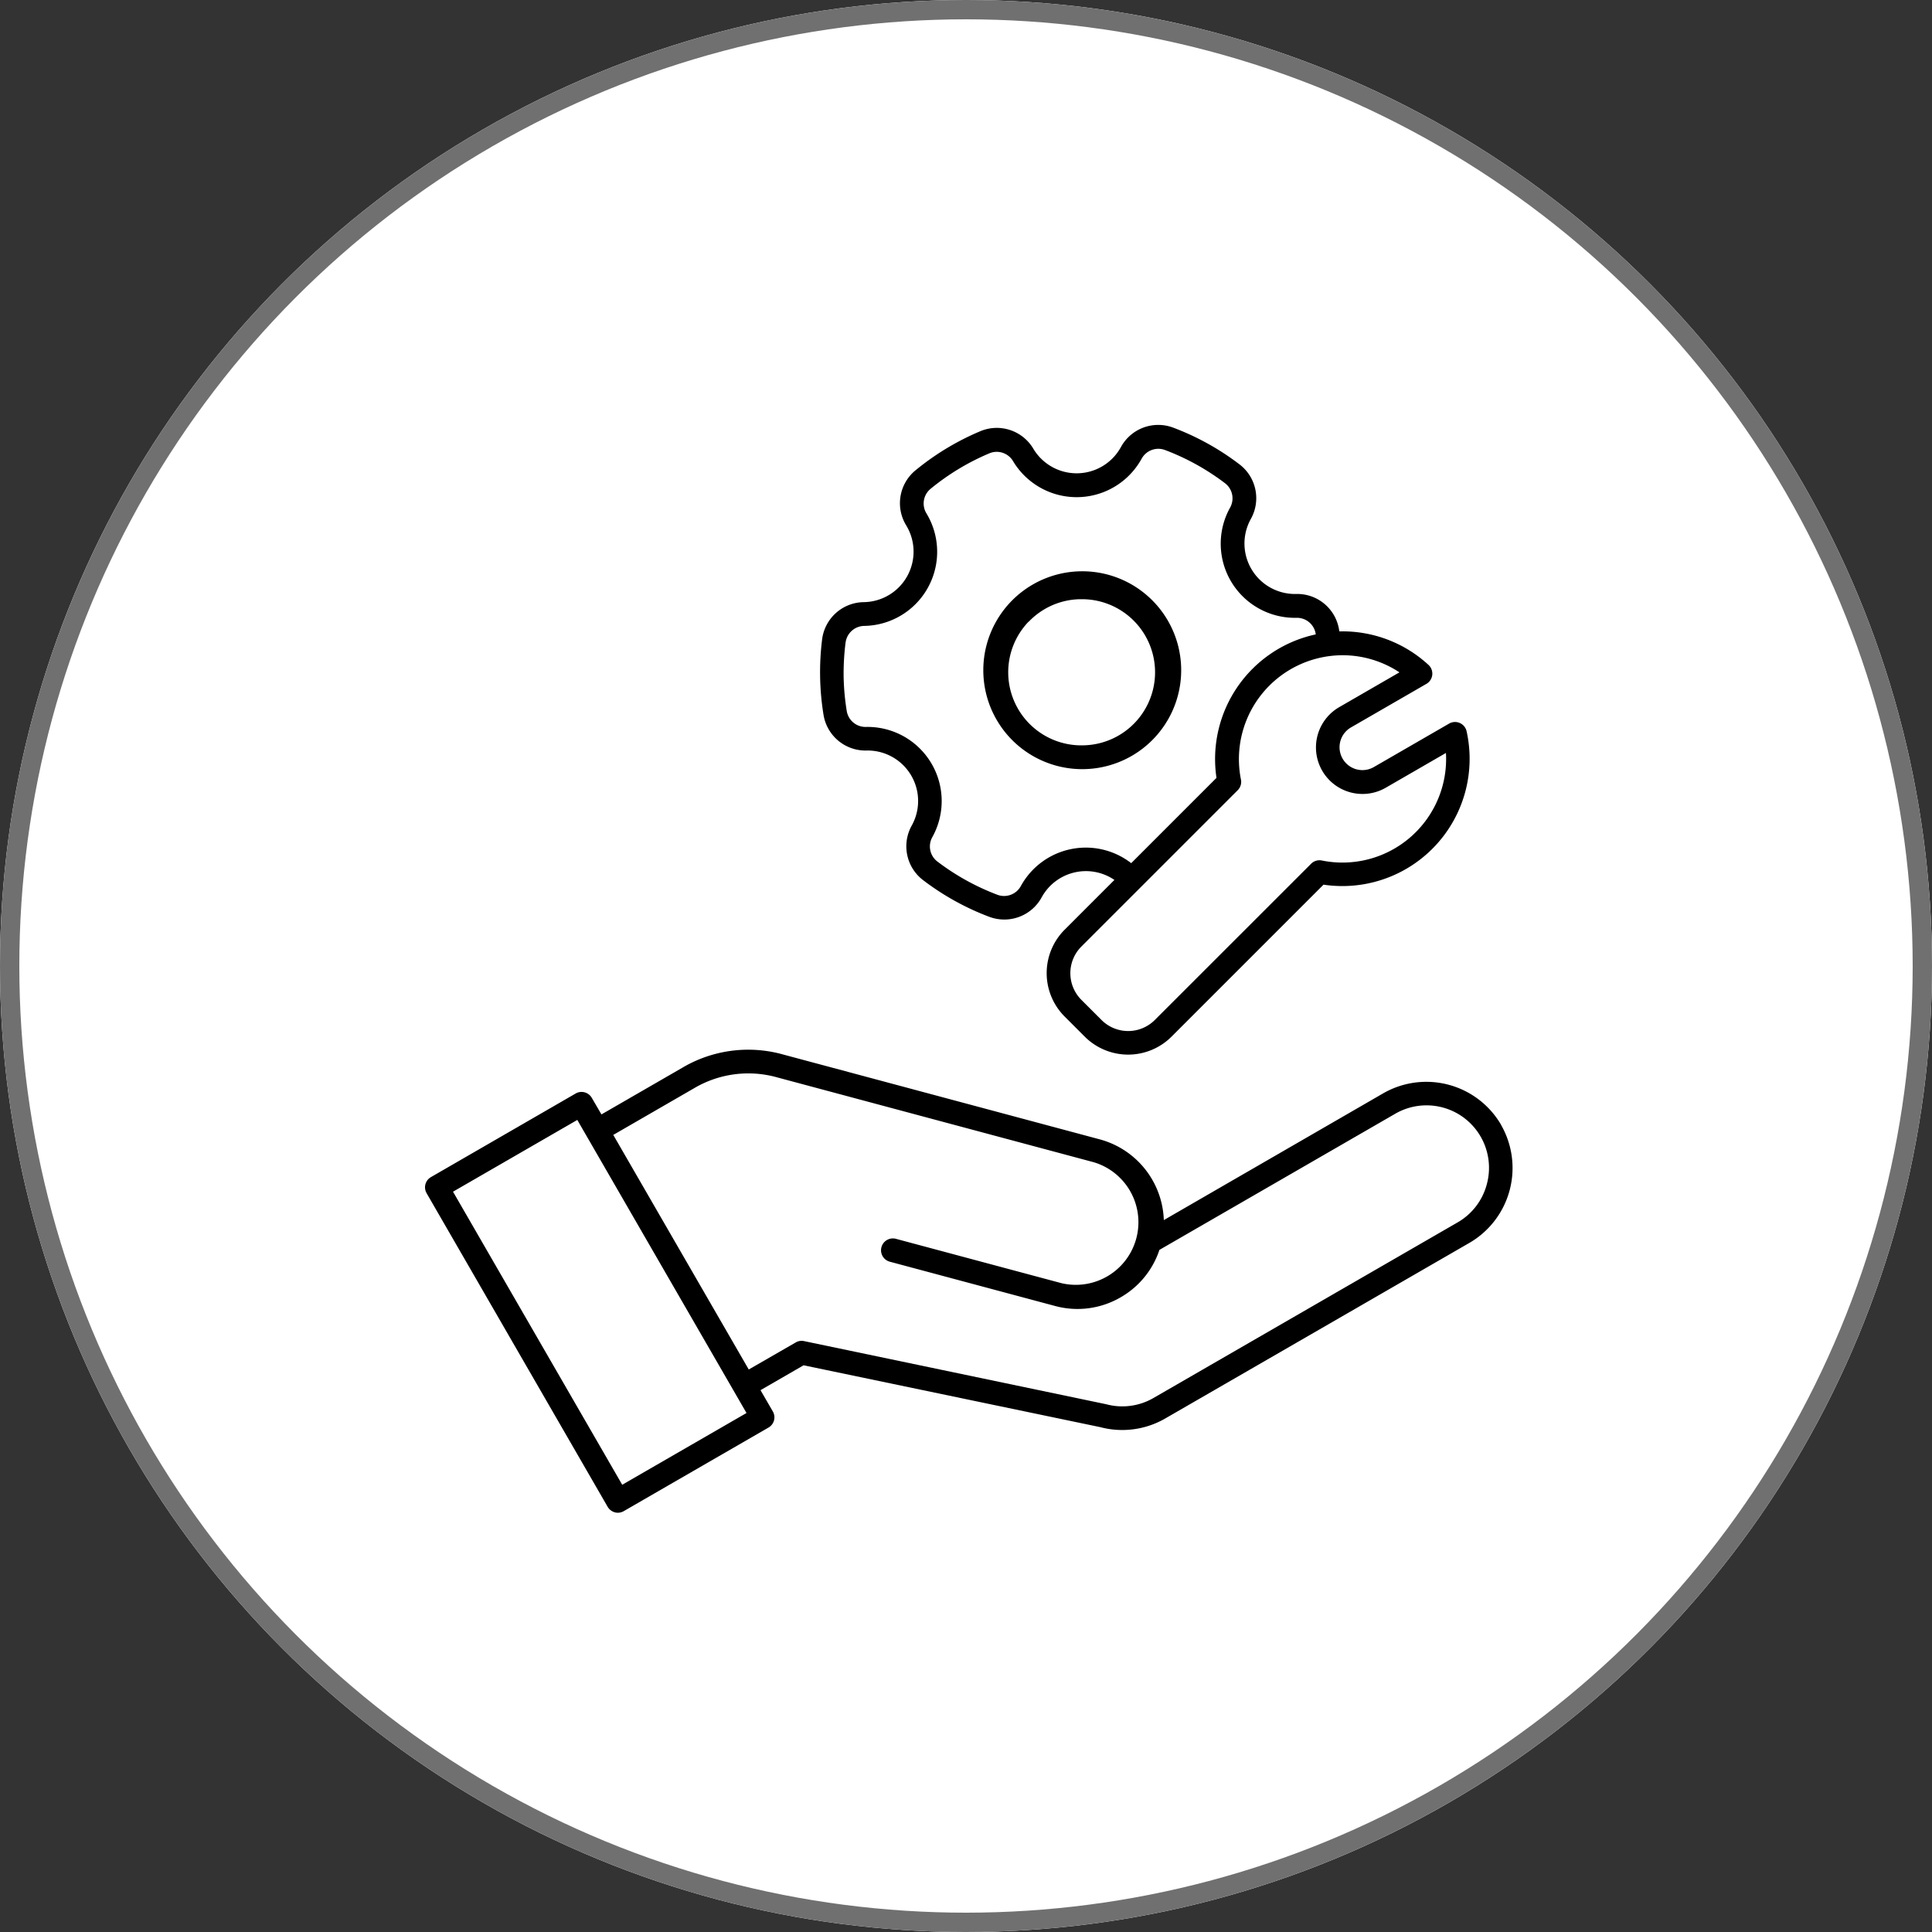
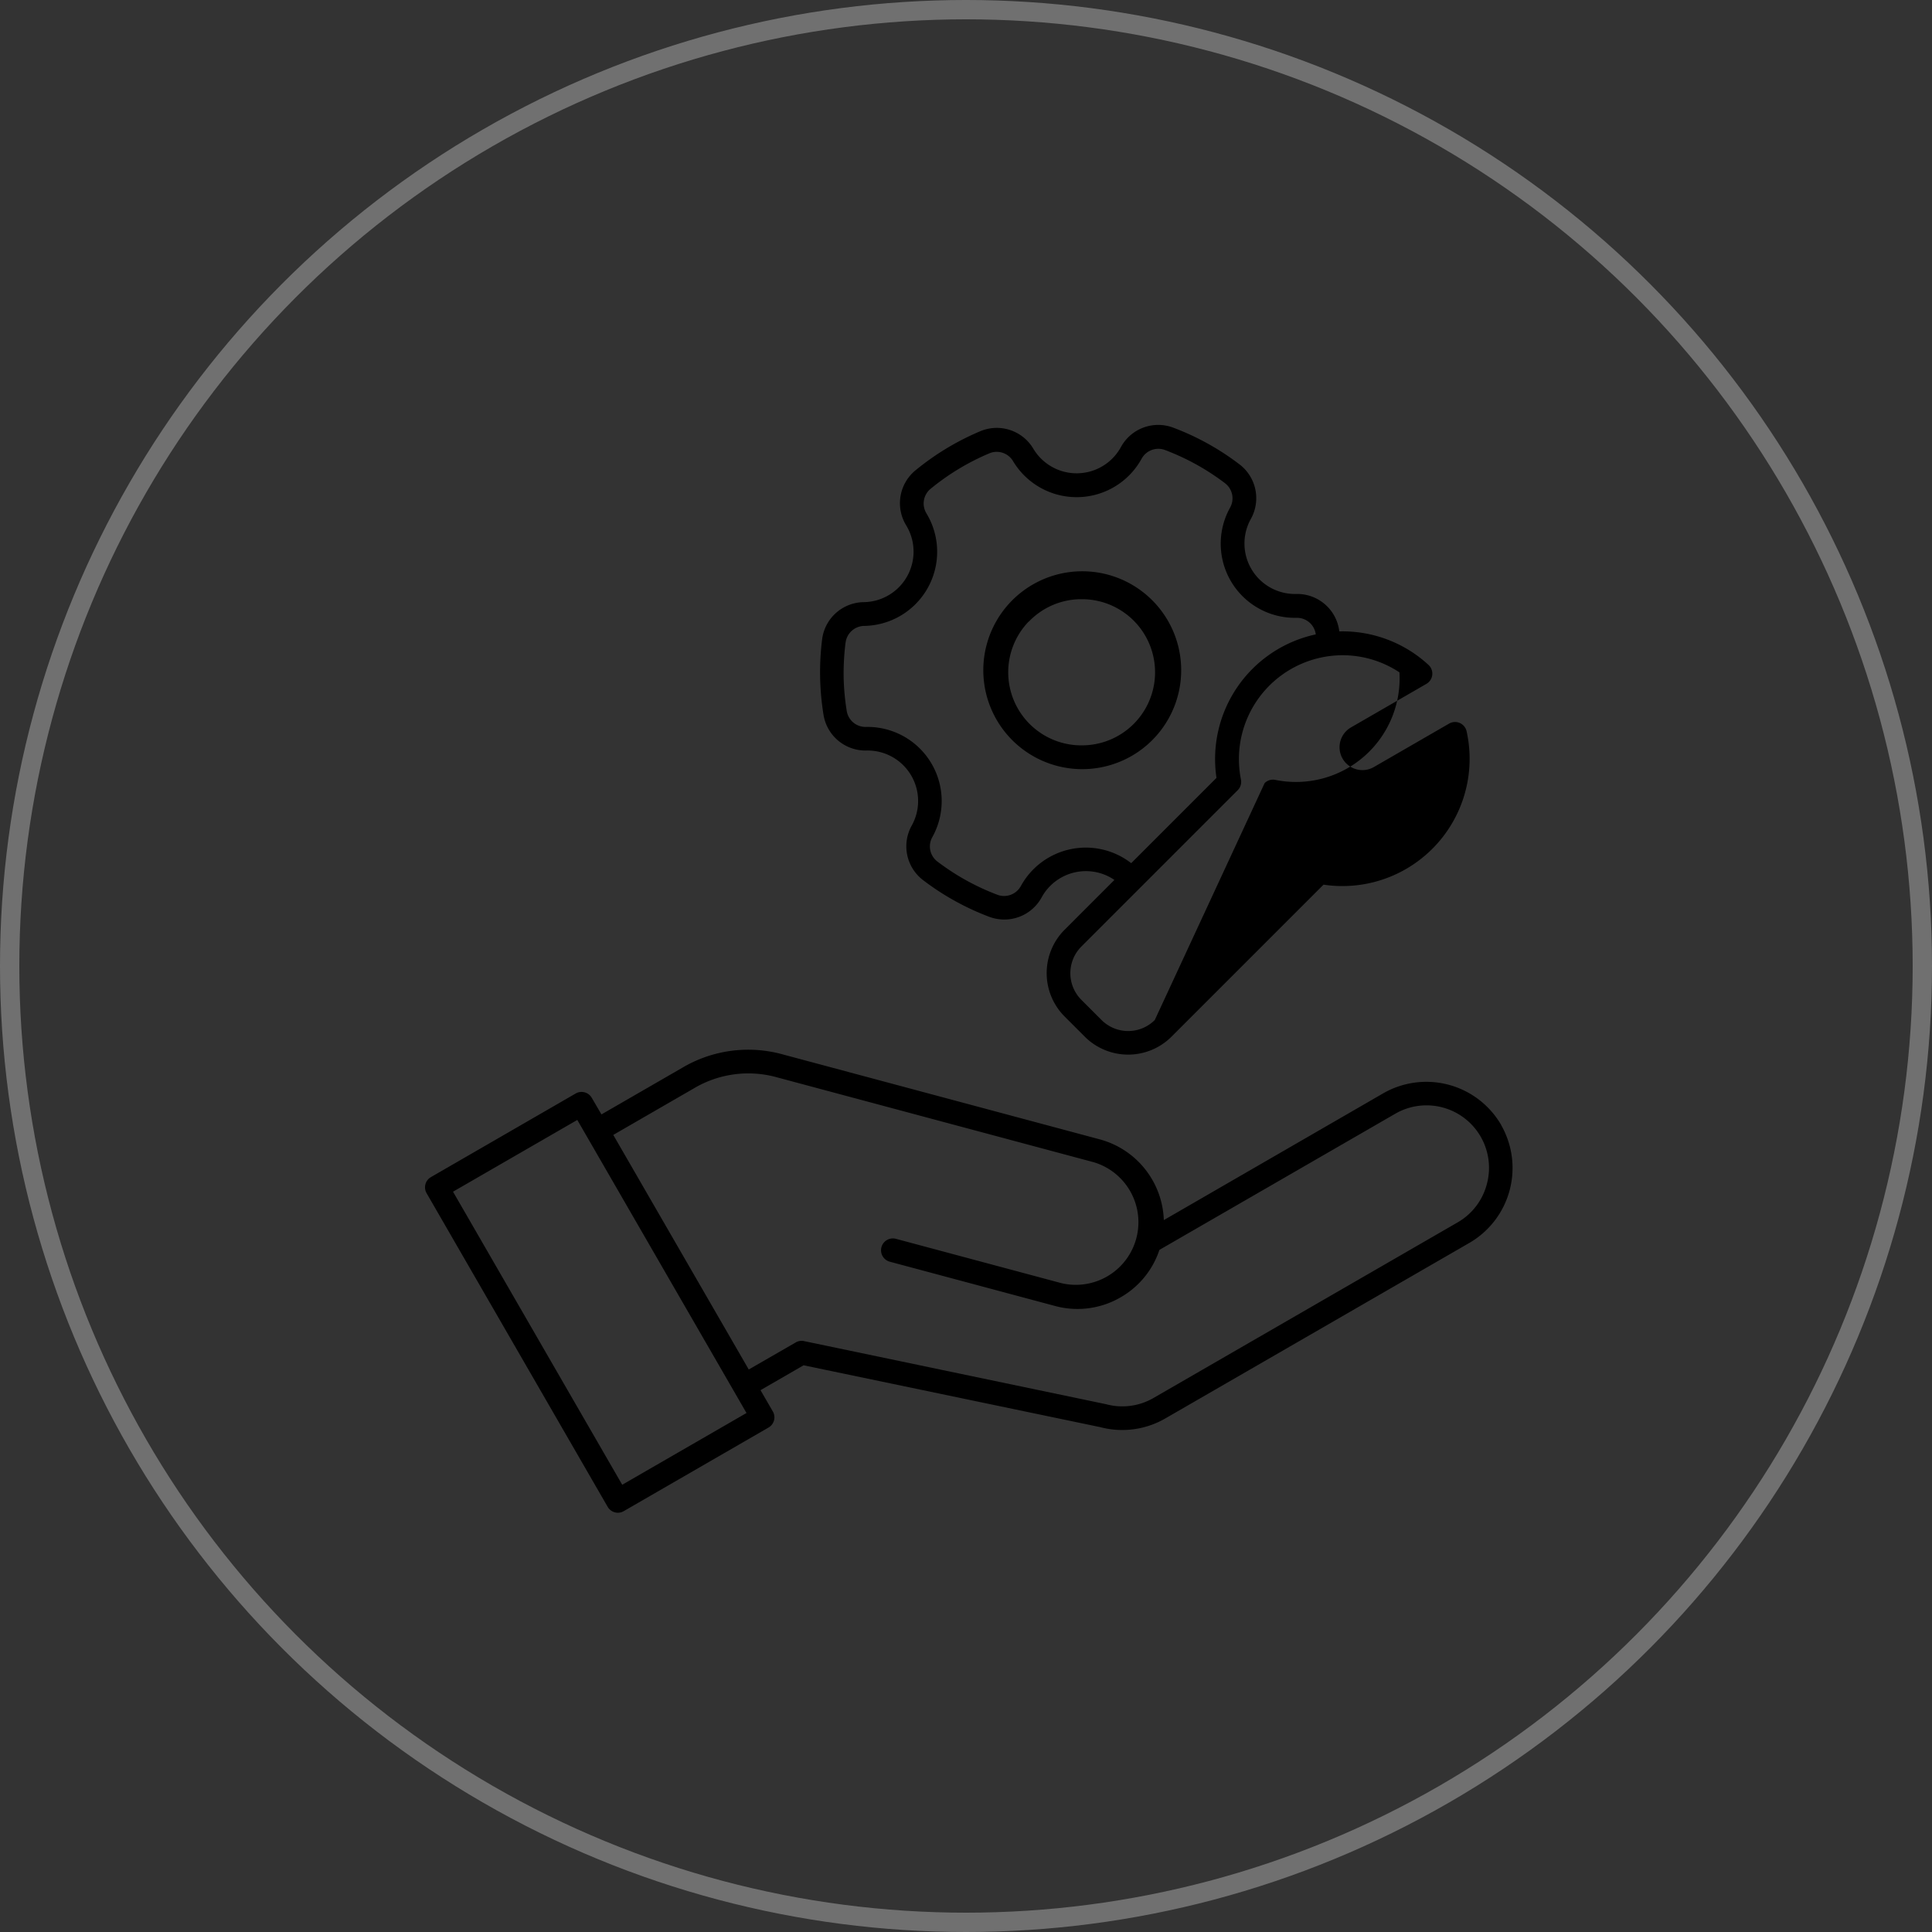
<svg xmlns="http://www.w3.org/2000/svg" width="100" height="100" viewBox="0 0 100 100">
  <rect x="0" y="0" width="100" height="100" fill="#333333" stroke="none" />
  <g id="Frontline_Support" data-name="Frontline Support" transform="translate(-210 -43)">
    <g id="Ellipse_34" data-name="Ellipse 34" transform="translate(210 43)" fill="#fff" stroke="#707070" stroke-width="1">
-       <circle cx="50" cy="50" r="50" stroke="none" />
      <circle cx="50" cy="50" r="49.5" fill="none" />
    </g>
-     <path id="Path_22679" data-name="Path 22679" d="M60.288,40.81a4.479,4.479,0,0,0-6.1-1.637l-11.36,6.564a4.485,4.485,0,0,0-3.307-4.177l-16.382-4.39a6.7,6.7,0,0,0-5.249.69L13.72,40.267l-.5-.857a.611.611,0,0,0-.835-.225L4.894,43.512a.61.61,0,0,0-.223.835l9.37,16.23a.625.625,0,0,0,.37.286.6.6,0,0,0,.462-.061l7.494-4.327a.61.61,0,0,0,.223-.835l-.637-1.1,2.23-1.288,15.348,3.2a4.451,4.451,0,0,0,3.37-.446l15.748-9.092a4.48,4.48,0,0,0,1.637-6.1ZM14.795,59.436,6.037,44.267l6.433-3.714,8.758,15.169ZM59.546,43.882a3.222,3.222,0,0,1-1.506,1.971L42.293,54.945a3.219,3.219,0,0,1-2.46.32l-.034-.007L24.206,52a.6.6,0,0,0-.431.07l-2.431,1.4L14.332,41.328,18.5,38.921a5.517,5.517,0,0,1,4.322-.569l16.38,4.39A3.241,3.241,0,0,1,37.523,49l-8.547-2.29a.613.613,0,1,0-.317,1.184l8.547,2.29a4.439,4.439,0,0,0,3.387-.45A4.435,4.435,0,0,0,42.6,47.279l12.2-7.043a3.234,3.234,0,0,1,4.746,3.646ZM25.213,19.575a2.2,2.2,0,0,0,2.23,1.857,2.613,2.613,0,0,1,2.339,3.881,2.2,2.2,0,0,0,.6,2.838,13.483,13.483,0,0,0,3.4,1.884,2.233,2.233,0,0,0,.794.145,2.2,2.2,0,0,0,1.93-1.15,2.613,2.613,0,0,1,3.765-.9l-2.579,2.579a3.18,3.18,0,0,0,0,4.489l1.046,1.046a3.177,3.177,0,0,0,4.487,0l7.869-7.869A6.587,6.587,0,0,0,58.5,20.435a.613.613,0,0,0-.9-.4l-3.9,2.252a1.184,1.184,0,0,1-1.184-2.051l3.9-2.252A.612.612,0,0,0,56.527,17a6.56,6.56,0,0,0-4.615-1.734c0-.027-.007-.053-.012-.08a2.193,2.193,0,0,0-2.23-1.857,2.613,2.613,0,0,1-2.339-3.881,2.2,2.2,0,0,0-.6-2.838,13.442,13.442,0,0,0-3.4-1.884,2.2,2.2,0,0,0-2.724,1,2.612,2.612,0,0,1-4.533.085,2.2,2.2,0,0,0-2.76-.9,13.572,13.572,0,0,0-3.329,2.01,2.2,2.2,0,0,0-.492,2.857A2.614,2.614,0,0,1,27.3,13.752a2.2,2.2,0,0,0-2.16,1.939,13.733,13.733,0,0,0,.073,3.884ZM52.082,16.5a5.331,5.331,0,0,1,2.942.886l-3.116,1.8a2.408,2.408,0,1,0,2.407,4.172l3.116-1.8a5.365,5.365,0,0,1-6.424,5.566.611.611,0,0,0-.554.167L42.36,35.381a1.949,1.949,0,0,1-2.755,0l-1.046-1.046a1.952,1.952,0,0,1,0-2.755l8.094-8.094a.611.611,0,0,0,.167-.554A5.376,5.376,0,0,1,52.082,16.5Zm-25.726-.649a.988.988,0,0,1,.966-.869,3.837,3.837,0,0,0,3.22-5.823.984.984,0,0,1,.22-1.278,12.334,12.334,0,0,1,3.027-1.828.982.982,0,0,1,1.235.4,3.837,3.837,0,0,0,6.654-.123.986.986,0,0,1,1.218-.45A12.331,12.331,0,0,1,45.99,7.592a.983.983,0,0,1,.266,1.271,3.838,3.838,0,0,0,3.433,5.7.982.982,0,0,1,1,.83c0,.01,0,.019,0,.029a6.6,6.6,0,0,0-5.135,7.426l-4.414,4.414a3.835,3.835,0,0,0-5.712,1.184.988.988,0,0,1-1.22.45,12.331,12.331,0,0,1-3.094-1.714.983.983,0,0,1-.266-1.271,3.838,3.838,0,0,0-3.433-5.7.984.984,0,0,1-1-.833,12.618,12.618,0,0,1-.16-1.765,13.021,13.021,0,0,1,.1-1.768Zm12.2,6.545h.1a5.121,5.121,0,1,0-.1,0Zm-2.721-7.63A3.764,3.764,0,0,1,38.486,13.6h.073a3.782,3.782,0,0,1,.068,7.564,3.783,3.783,0,0,1-2.794-6.407Z" transform="translate(227.411 60.415)" />
+     <path id="Path_22679" data-name="Path 22679" d="M60.288,40.81a4.479,4.479,0,0,0-6.1-1.637l-11.36,6.564a4.485,4.485,0,0,0-3.307-4.177l-16.382-4.39a6.7,6.7,0,0,0-5.249.69L13.72,40.267l-.5-.857a.611.611,0,0,0-.835-.225L4.894,43.512a.61.61,0,0,0-.223.835l9.37,16.23a.625.625,0,0,0,.37.286.6.6,0,0,0,.462-.061l7.494-4.327a.61.61,0,0,0,.223-.835l-.637-1.1,2.23-1.288,15.348,3.2a4.451,4.451,0,0,0,3.37-.446l15.748-9.092a4.48,4.48,0,0,0,1.637-6.1ZM14.795,59.436,6.037,44.267l6.433-3.714,8.758,15.169ZM59.546,43.882a3.222,3.222,0,0,1-1.506,1.971L42.293,54.945a3.219,3.219,0,0,1-2.46.32l-.034-.007L24.206,52a.6.6,0,0,0-.431.07l-2.431,1.4L14.332,41.328,18.5,38.921a5.517,5.517,0,0,1,4.322-.569l16.38,4.39A3.241,3.241,0,0,1,37.523,49l-8.547-2.29a.613.613,0,1,0-.317,1.184l8.547,2.29a4.439,4.439,0,0,0,3.387-.45A4.435,4.435,0,0,0,42.6,47.279l12.2-7.043a3.234,3.234,0,0,1,4.746,3.646ZM25.213,19.575a2.2,2.2,0,0,0,2.23,1.857,2.613,2.613,0,0,1,2.339,3.881,2.2,2.2,0,0,0,.6,2.838,13.483,13.483,0,0,0,3.4,1.884,2.233,2.233,0,0,0,.794.145,2.2,2.2,0,0,0,1.93-1.15,2.613,2.613,0,0,1,3.765-.9l-2.579,2.579a3.18,3.18,0,0,0,0,4.489l1.046,1.046a3.177,3.177,0,0,0,4.487,0l7.869-7.869A6.587,6.587,0,0,0,58.5,20.435a.613.613,0,0,0-.9-.4l-3.9,2.252a1.184,1.184,0,0,1-1.184-2.051l3.9-2.252A.612.612,0,0,0,56.527,17a6.56,6.56,0,0,0-4.615-1.734c0-.027-.007-.053-.012-.08a2.193,2.193,0,0,0-2.23-1.857,2.613,2.613,0,0,1-2.339-3.881,2.2,2.2,0,0,0-.6-2.838,13.442,13.442,0,0,0-3.4-1.884,2.2,2.2,0,0,0-2.724,1,2.612,2.612,0,0,1-4.533.085,2.2,2.2,0,0,0-2.76-.9,13.572,13.572,0,0,0-3.329,2.01,2.2,2.2,0,0,0-.492,2.857A2.614,2.614,0,0,1,27.3,13.752a2.2,2.2,0,0,0-2.16,1.939,13.733,13.733,0,0,0,.073,3.884ZM52.082,16.5a5.331,5.331,0,0,1,2.942.886l-3.116,1.8l3.116-1.8a5.365,5.365,0,0,1-6.424,5.566.611.611,0,0,0-.554.167L42.36,35.381a1.949,1.949,0,0,1-2.755,0l-1.046-1.046a1.952,1.952,0,0,1,0-2.755l8.094-8.094a.611.611,0,0,0,.167-.554A5.376,5.376,0,0,1,52.082,16.5Zm-25.726-.649a.988.988,0,0,1,.966-.869,3.837,3.837,0,0,0,3.22-5.823.984.984,0,0,1,.22-1.278,12.334,12.334,0,0,1,3.027-1.828.982.982,0,0,1,1.235.4,3.837,3.837,0,0,0,6.654-.123.986.986,0,0,1,1.218-.45A12.331,12.331,0,0,1,45.99,7.592a.983.983,0,0,1,.266,1.271,3.838,3.838,0,0,0,3.433,5.7.982.982,0,0,1,1,.83c0,.01,0,.019,0,.029a6.6,6.6,0,0,0-5.135,7.426l-4.414,4.414a3.835,3.835,0,0,0-5.712,1.184.988.988,0,0,1-1.22.45,12.331,12.331,0,0,1-3.094-1.714.983.983,0,0,1-.266-1.271,3.838,3.838,0,0,0-3.433-5.7.984.984,0,0,1-1-.833,12.618,12.618,0,0,1-.16-1.765,13.021,13.021,0,0,1,.1-1.768Zm12.2,6.545h.1a5.121,5.121,0,1,0-.1,0Zm-2.721-7.63A3.764,3.764,0,0,1,38.486,13.6h.073a3.782,3.782,0,0,1,.068,7.564,3.783,3.783,0,0,1-2.794-6.407Z" transform="translate(227.411 60.415)" />
  </g>
</svg>